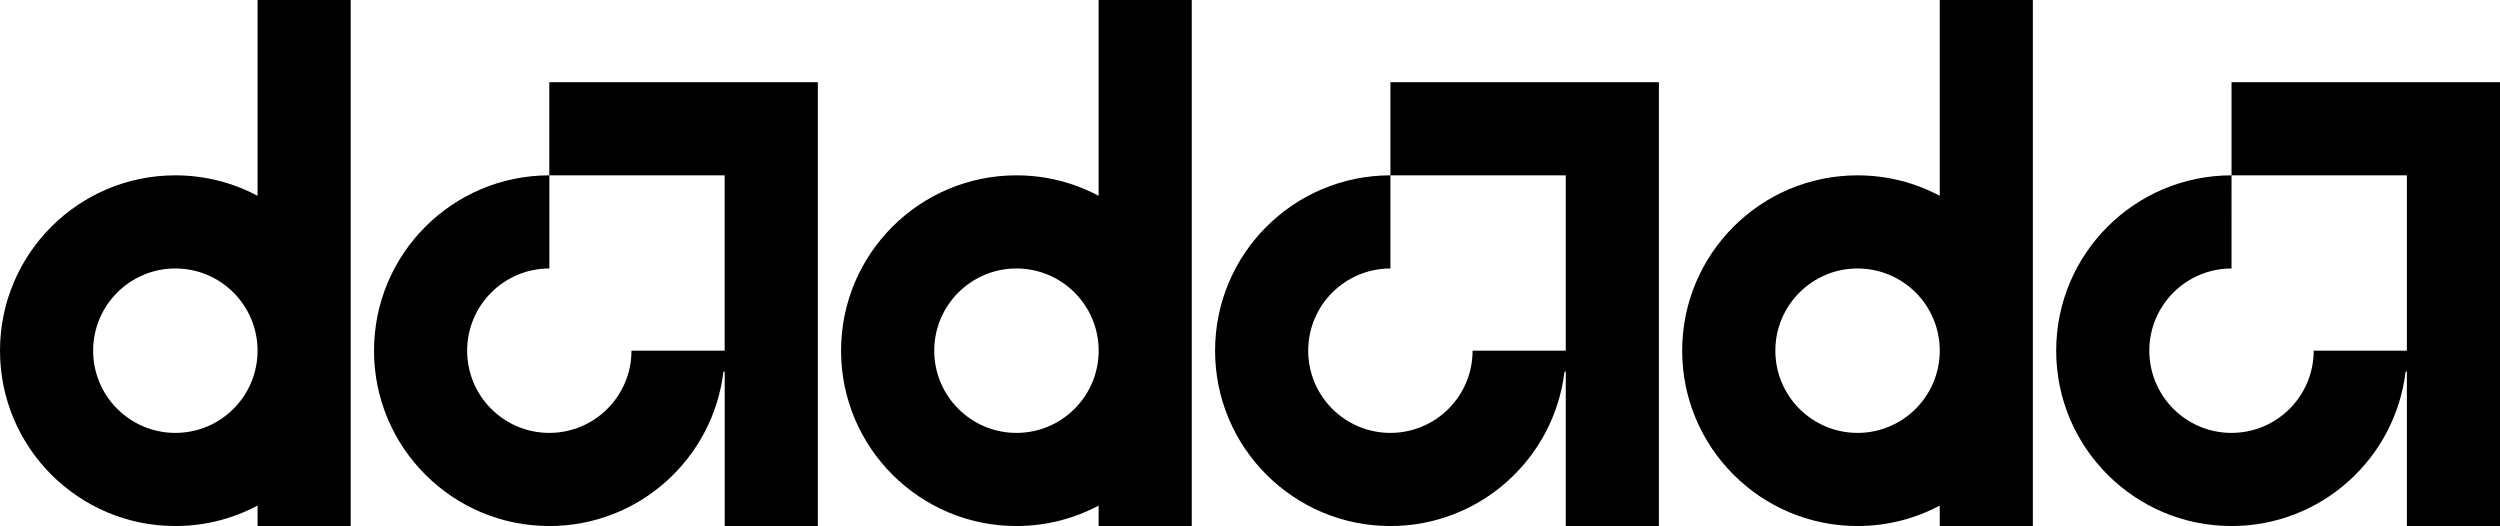
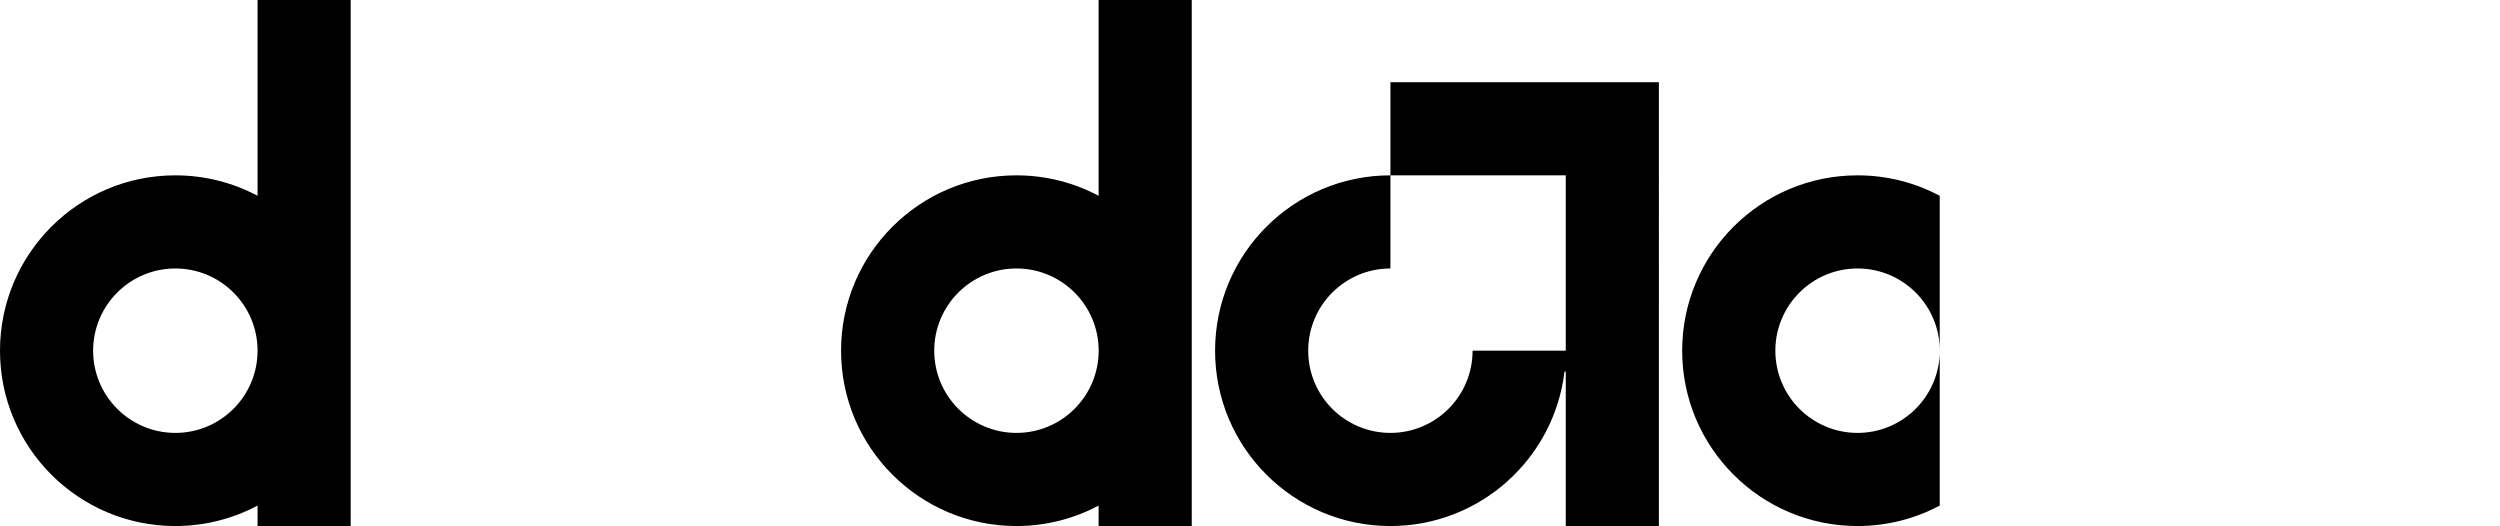
<svg xmlns="http://www.w3.org/2000/svg" version="1.1" id="Layer_1" x="0px" y="0px" viewBox="0 0 513.28 108" style="enable-background:new 0 0 513.28 108;" xml:space="preserve">
  <g>
    <g>
      <path d="M52.88,0v40.2C47.84,37.52,42.1,36,36,36C16.12,36,0,52.12,0,72c0,19.88,16.12,36,36,36c6.1,0,11.84-1.52,16.88-4.2v4.2    H72V0H52.88z M36,88.88c-9.32,0-16.88-7.56-16.88-16.88c0-9.32,7.56-16.88,16.88-16.88S52.88,62.68,52.88,72    C52.88,81.32,45.32,88.88,36,88.88z" />
-       <path d="M112.78,16.88V36h36v35.99h-19.13c0,0,0,0.01,0,0.01c0,9.32-7.56,16.88-16.88,16.88S95.91,81.32,95.91,72    c0-9.32,7.56-16.88,16.88-16.88V36c-19.88,0-36,16.12-36,36c0,19.88,16.12,36,36,36c18.43,0,33.61-13.85,35.74-31.7h0.26V108    h19.12V16.88H112.78z" />
    </g>
    <g>
      <path d="M225.56,0v40.2c-5.03-2.68-10.78-4.2-16.88-4.2c-19.88,0-36,16.12-36,36c0,19.88,16.12,36,36,36    c6.1,0,11.84-1.52,16.88-4.2v4.2h19.12V0H225.56z M208.69,88.88c-9.32,0-16.88-7.56-16.88-16.88c0-9.32,7.56-16.88,16.88-16.88    s16.88,7.56,16.88,16.88C225.56,81.32,218.01,88.88,208.69,88.88z" />
      <path d="M285.47,16.88V36h36v35.99h-19.13c0,0,0,0.01,0,0.01c0,9.32-7.56,16.88-16.88,16.88S268.59,81.32,268.59,72    c0-9.32,7.56-16.88,16.88-16.88V36c-19.88,0-36,16.12-36,36c0,19.88,16.12,36,36,36c18.43,0,33.61-13.85,35.74-31.7h0.26V108    h19.12V16.88H285.47z" />
    </g>
    <g>
-       <path d="M398.25,0v40.2c-5.03-2.68-10.78-4.2-16.88-4.2c-19.88,0-36,16.12-36,36c0,19.88,16.12,36,36,36    c6.1,0,11.84-1.52,16.88-4.2v4.2h19.12V0H398.25z M381.38,88.88c-9.32,0-16.88-7.56-16.88-16.88c0-9.32,7.56-16.88,16.88-16.88    s16.88,7.56,16.88,16.88C398.25,81.32,390.69,88.88,381.38,88.88z" />
-       <path d="M458.16,16.88V36h36v35.99h-19.13c0,0,0,0.01,0,0.01c0,9.32-7.56,16.88-16.88,16.88S441.28,81.32,441.28,72    c0-9.32,7.56-16.88,16.88-16.88V36c-19.88,0-36,16.12-36,36c0,19.88,16.12,36,36,36c18.43,0,33.61-13.85,35.74-31.7h0.26V108    h19.12V16.88H458.16z" />
+       <path d="M398.25,0v40.2c-5.03-2.68-10.78-4.2-16.88-4.2c-19.88,0-36,16.12-36,36c0,19.88,16.12,36,36,36    c6.1,0,11.84-1.52,16.88-4.2v4.2h19.12H398.25z M381.38,88.88c-9.32,0-16.88-7.56-16.88-16.88c0-9.32,7.56-16.88,16.88-16.88    s16.88,7.56,16.88,16.88C398.25,81.32,390.69,88.88,381.38,88.88z" />
    </g>
  </g>
</svg>